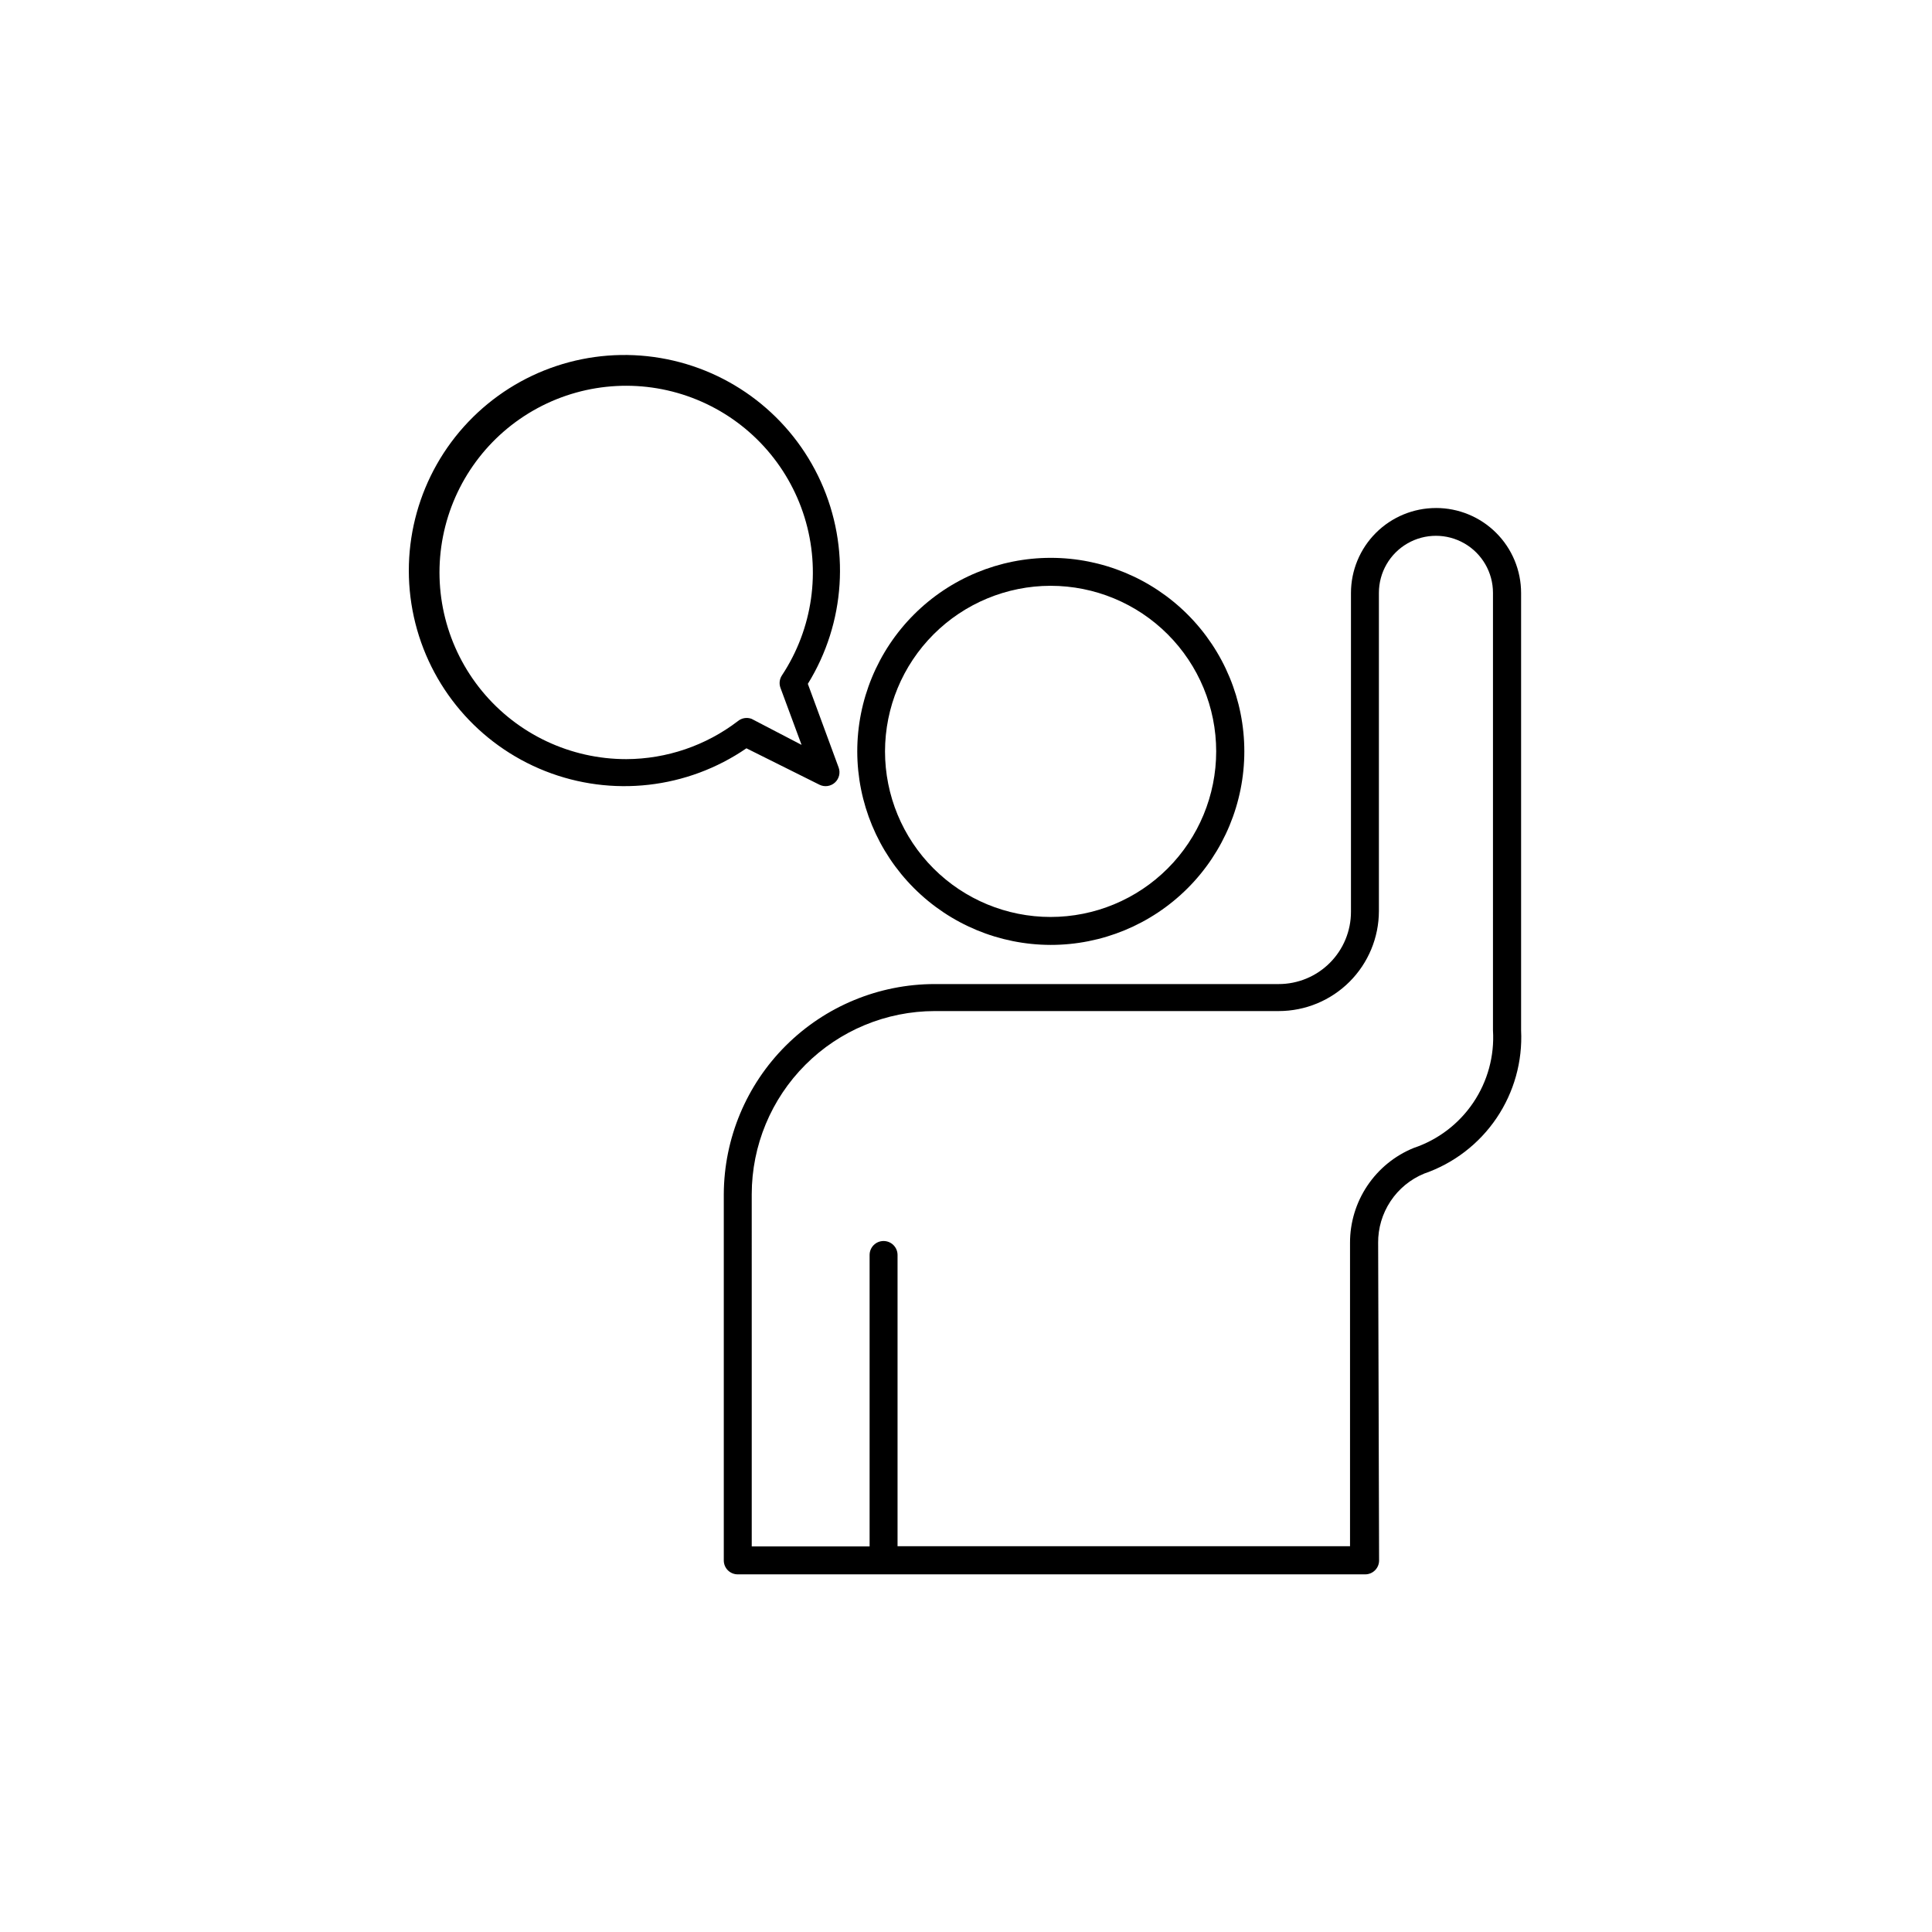
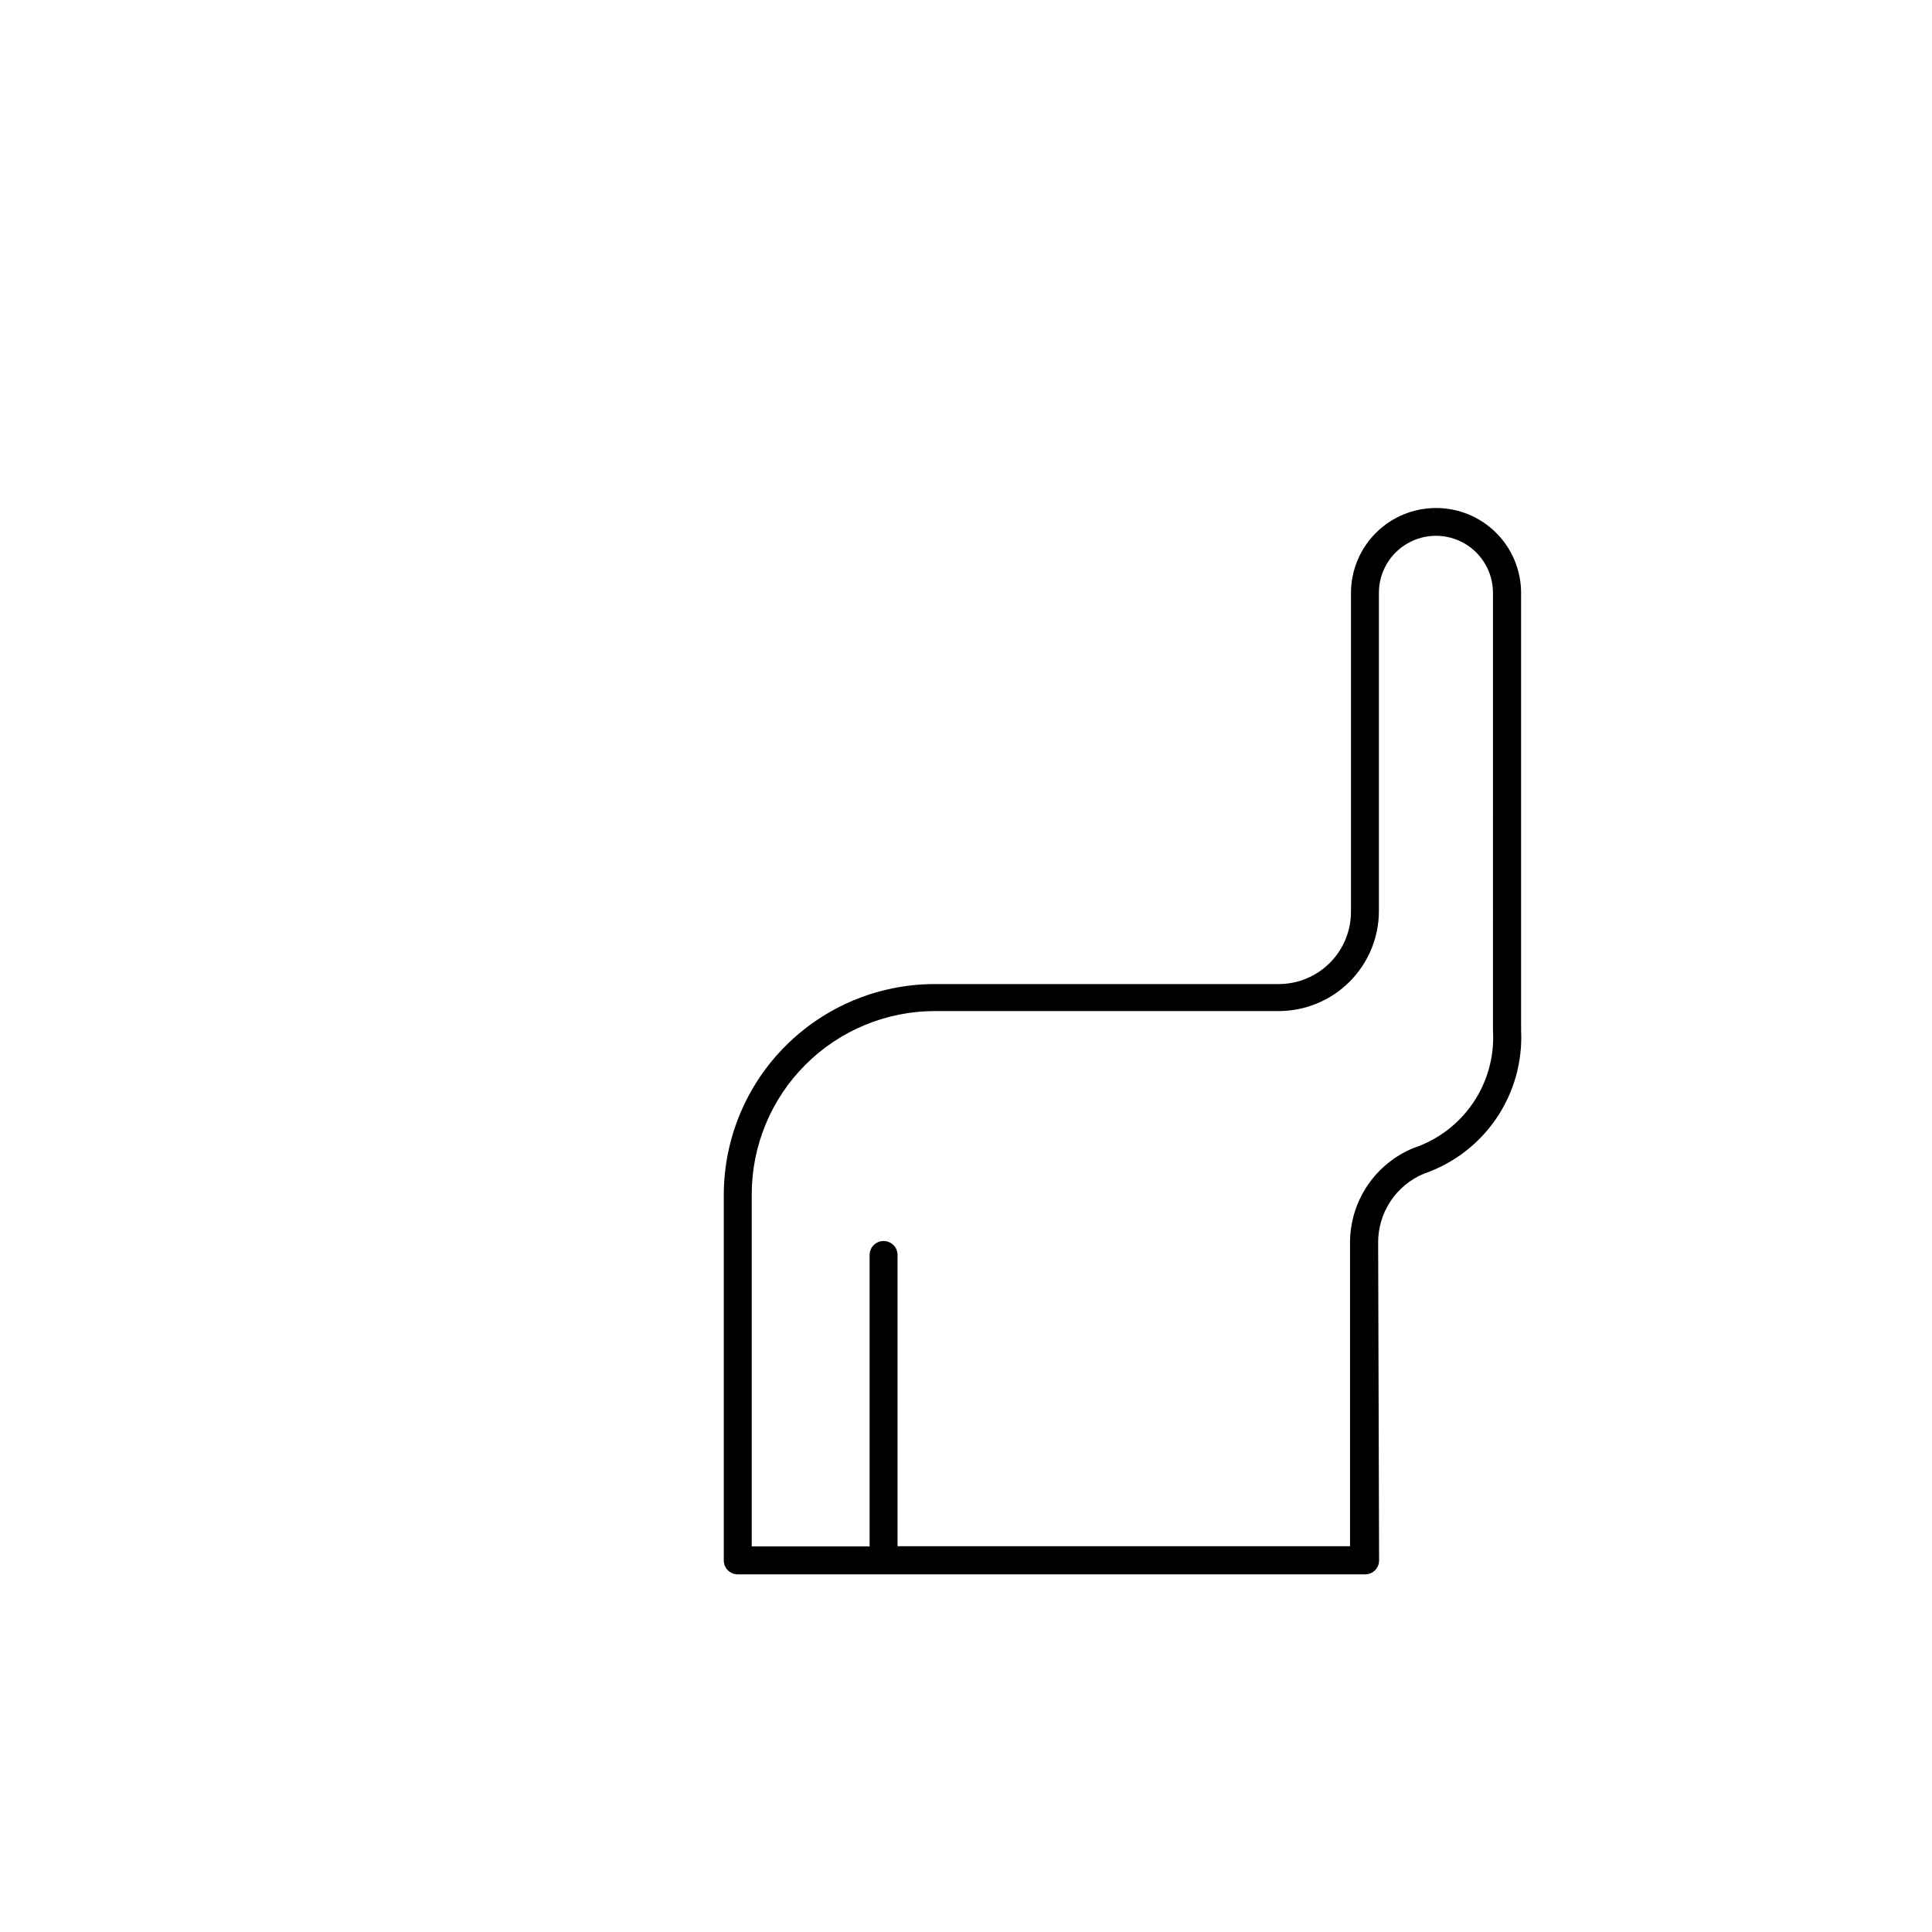
<svg xmlns="http://www.w3.org/2000/svg" fill="#000000" width="800px" height="800px" version="1.1" viewBox="144 144 512 512">
  <g>
-     <path d="m422.42 394.41c13.609 0.012 26.664-5.383 36.293-15 9.629-9.613 15.039-22.664 15.047-36.27 0.004-13.609-5.402-26.66-15.023-36.285-9.621-9.621-22.676-15.023-36.281-15.02-13.609 0.004-26.66 5.414-36.273 15.043-9.617 9.629-15.012 22.688-15 36.293 0.027 13.582 5.434 26.598 15.039 36.203 9.602 9.602 22.617 15.008 36.199 15.035zm0-95.168c11.637 0 22.801 4.621 31.027 12.852 8.23 8.23 12.855 19.391 12.855 31.027 0 11.641-4.625 22.801-12.855 31.031-8.227 8.23-19.391 12.852-31.027 12.852s-22.801-4.621-31.027-12.852c-8.23-8.23-12.855-19.391-12.855-31.031 0.016-11.633 4.641-22.785 12.867-31.012 8.227-8.227 19.383-12.855 31.016-12.867z" />
    <path d="m524.54 278.63c-5.973 0-11.699 2.375-15.922 6.598-4.223 4.223-6.598 9.953-6.598 15.926v84.488c0 5.078-2.016 9.945-5.606 13.535-3.594 3.594-8.461 5.609-13.539 5.609h-91.188c-14.781 0.012-28.953 5.875-39.426 16.309-10.469 10.43-16.383 24.582-16.449 39.363v97.082c0 0.984 0.395 1.93 1.094 2.621 0.703 0.688 1.652 1.07 2.637 1.059h166.25c0.984 0 1.93-0.395 2.621-1.098 0.691-0.699 1.07-1.648 1.059-2.633l-0.25-84.086h-0.004c-0.035-3.93 1.109-7.781 3.281-11.059s5.277-5.832 8.914-7.328c7.816-2.695 14.551-7.859 19.184-14.707 4.633-6.852 6.918-15.02 6.508-23.281v-115.88c0-5.984-2.379-11.719-6.613-15.941-4.234-4.227-9.973-6.594-15.957-6.582zm15.113 138.45 0.004 0.004c0.406 6.777-1.43 13.5-5.231 19.129-3.797 5.629-9.344 9.848-15.781 12.008-5.004 2.035-9.281 5.523-12.289 10.012-3.008 4.488-4.606 9.773-4.586 15.176v80.359h-119.91v-77.184c0-2.047-1.66-3.703-3.703-3.703-2.047 0-3.703 1.656-3.703 3.703v77.234h-31.234l-0.004-93.355c0.016-12.863 5.129-25.199 14.227-34.293 9.094-9.098 21.426-14.211 34.289-14.227h91.191c7.023-0.012 13.758-2.809 18.723-7.773 4.969-4.969 7.766-11.703 7.777-18.727v-84.336c0-5.402 2.883-10.391 7.559-13.09s10.438-2.699 15.113 0c4.676 2.699 7.559 7.688 7.559 13.09z" />
-     <path d="m361.21 351.98c1.348 0.645 2.953 0.41 4.059-0.598 1.105-1.008 1.492-2.582 0.977-3.984l-8.16-22.168c9.984-16.168 11.277-36.242 3.449-53.559-7.828-17.316-23.754-29.605-42.488-32.789-18.734-3.184-37.824 3.156-50.934 16.914-13.105 13.758-18.516 33.133-14.434 51.691 4.086 18.559 17.129 33.871 34.805 40.855 17.672 6.981 37.66 4.719 53.328-6.035zm-21.664-16.875c-8.496 6.496-18.883 10.035-29.574 10.074-14.801 0.008-28.824-6.609-38.23-18.035-9.402-11.426-13.195-26.461-10.344-40.98 2.856-14.523 12.062-27.004 25.09-34.02 13.031-7.016 28.516-7.828 42.211-2.219 13.695 5.609 24.156 17.055 28.52 31.195 4.363 14.141 2.168 29.492-5.984 41.84-0.66 0.98-0.812 2.219-0.402 3.328l5.594 15.113-13.254-6.902c-1.23-0.461-2.613-0.23-3.625 0.605z" />
  </g>
</svg>